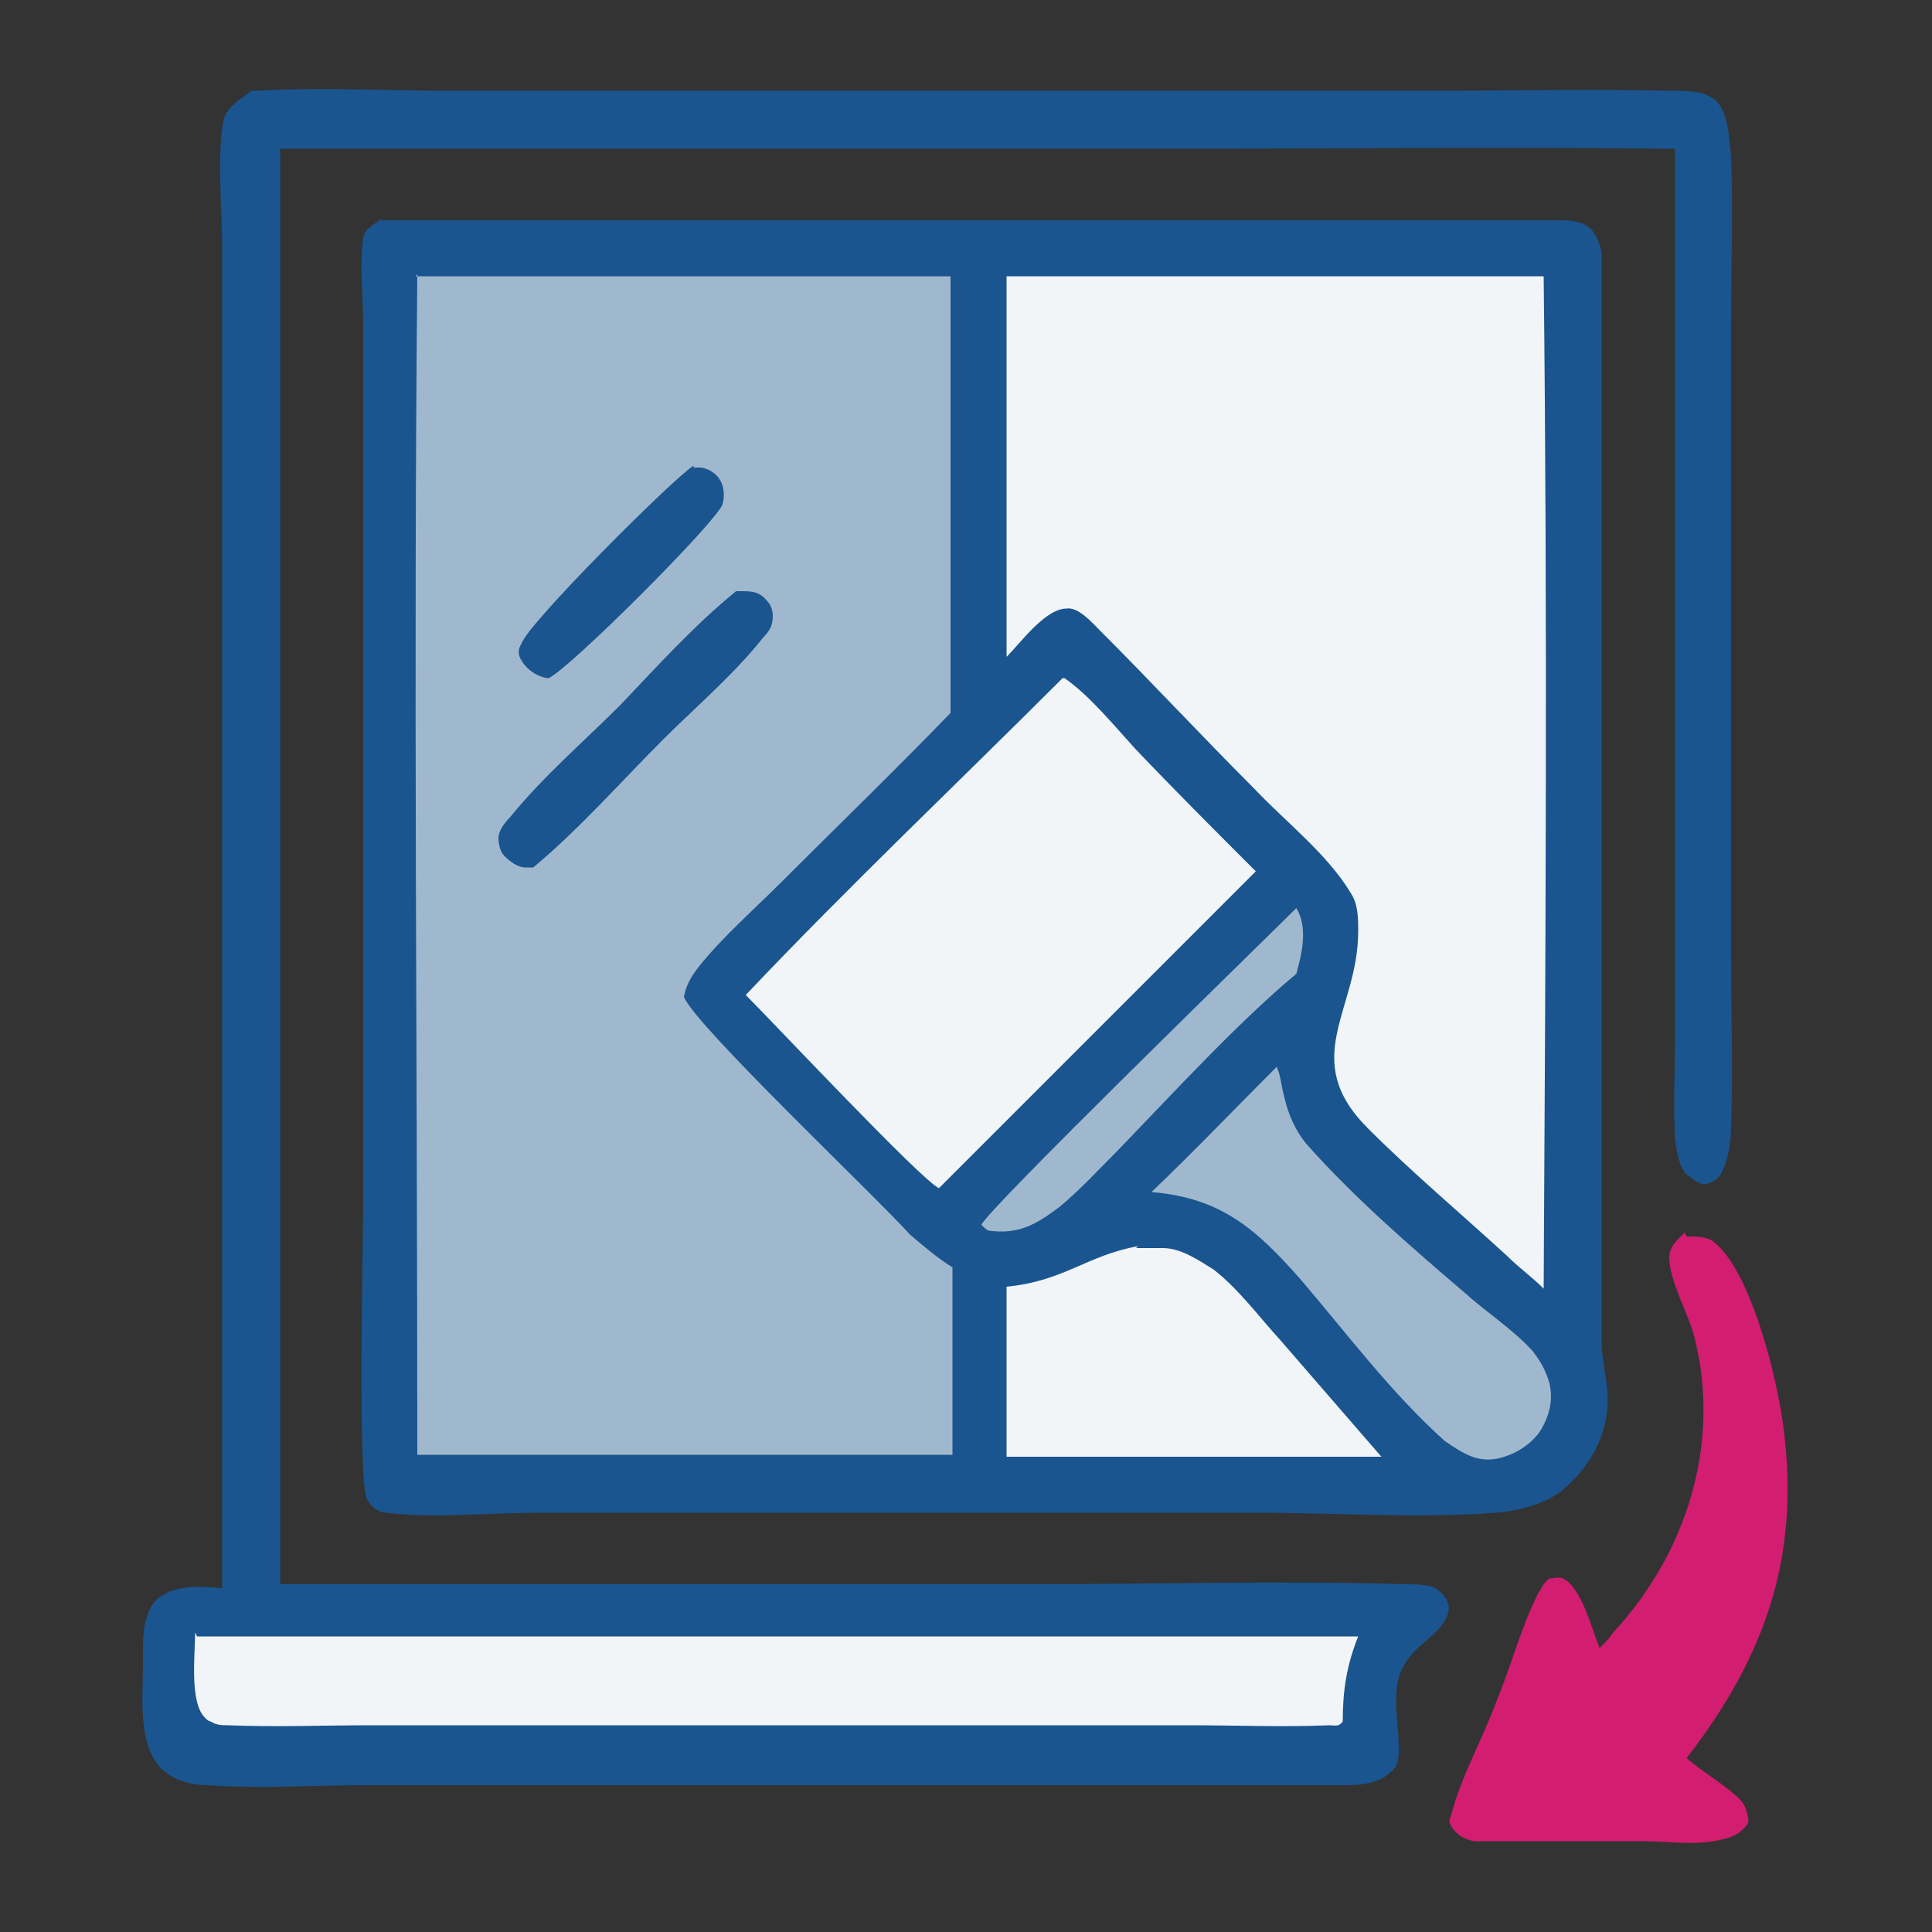
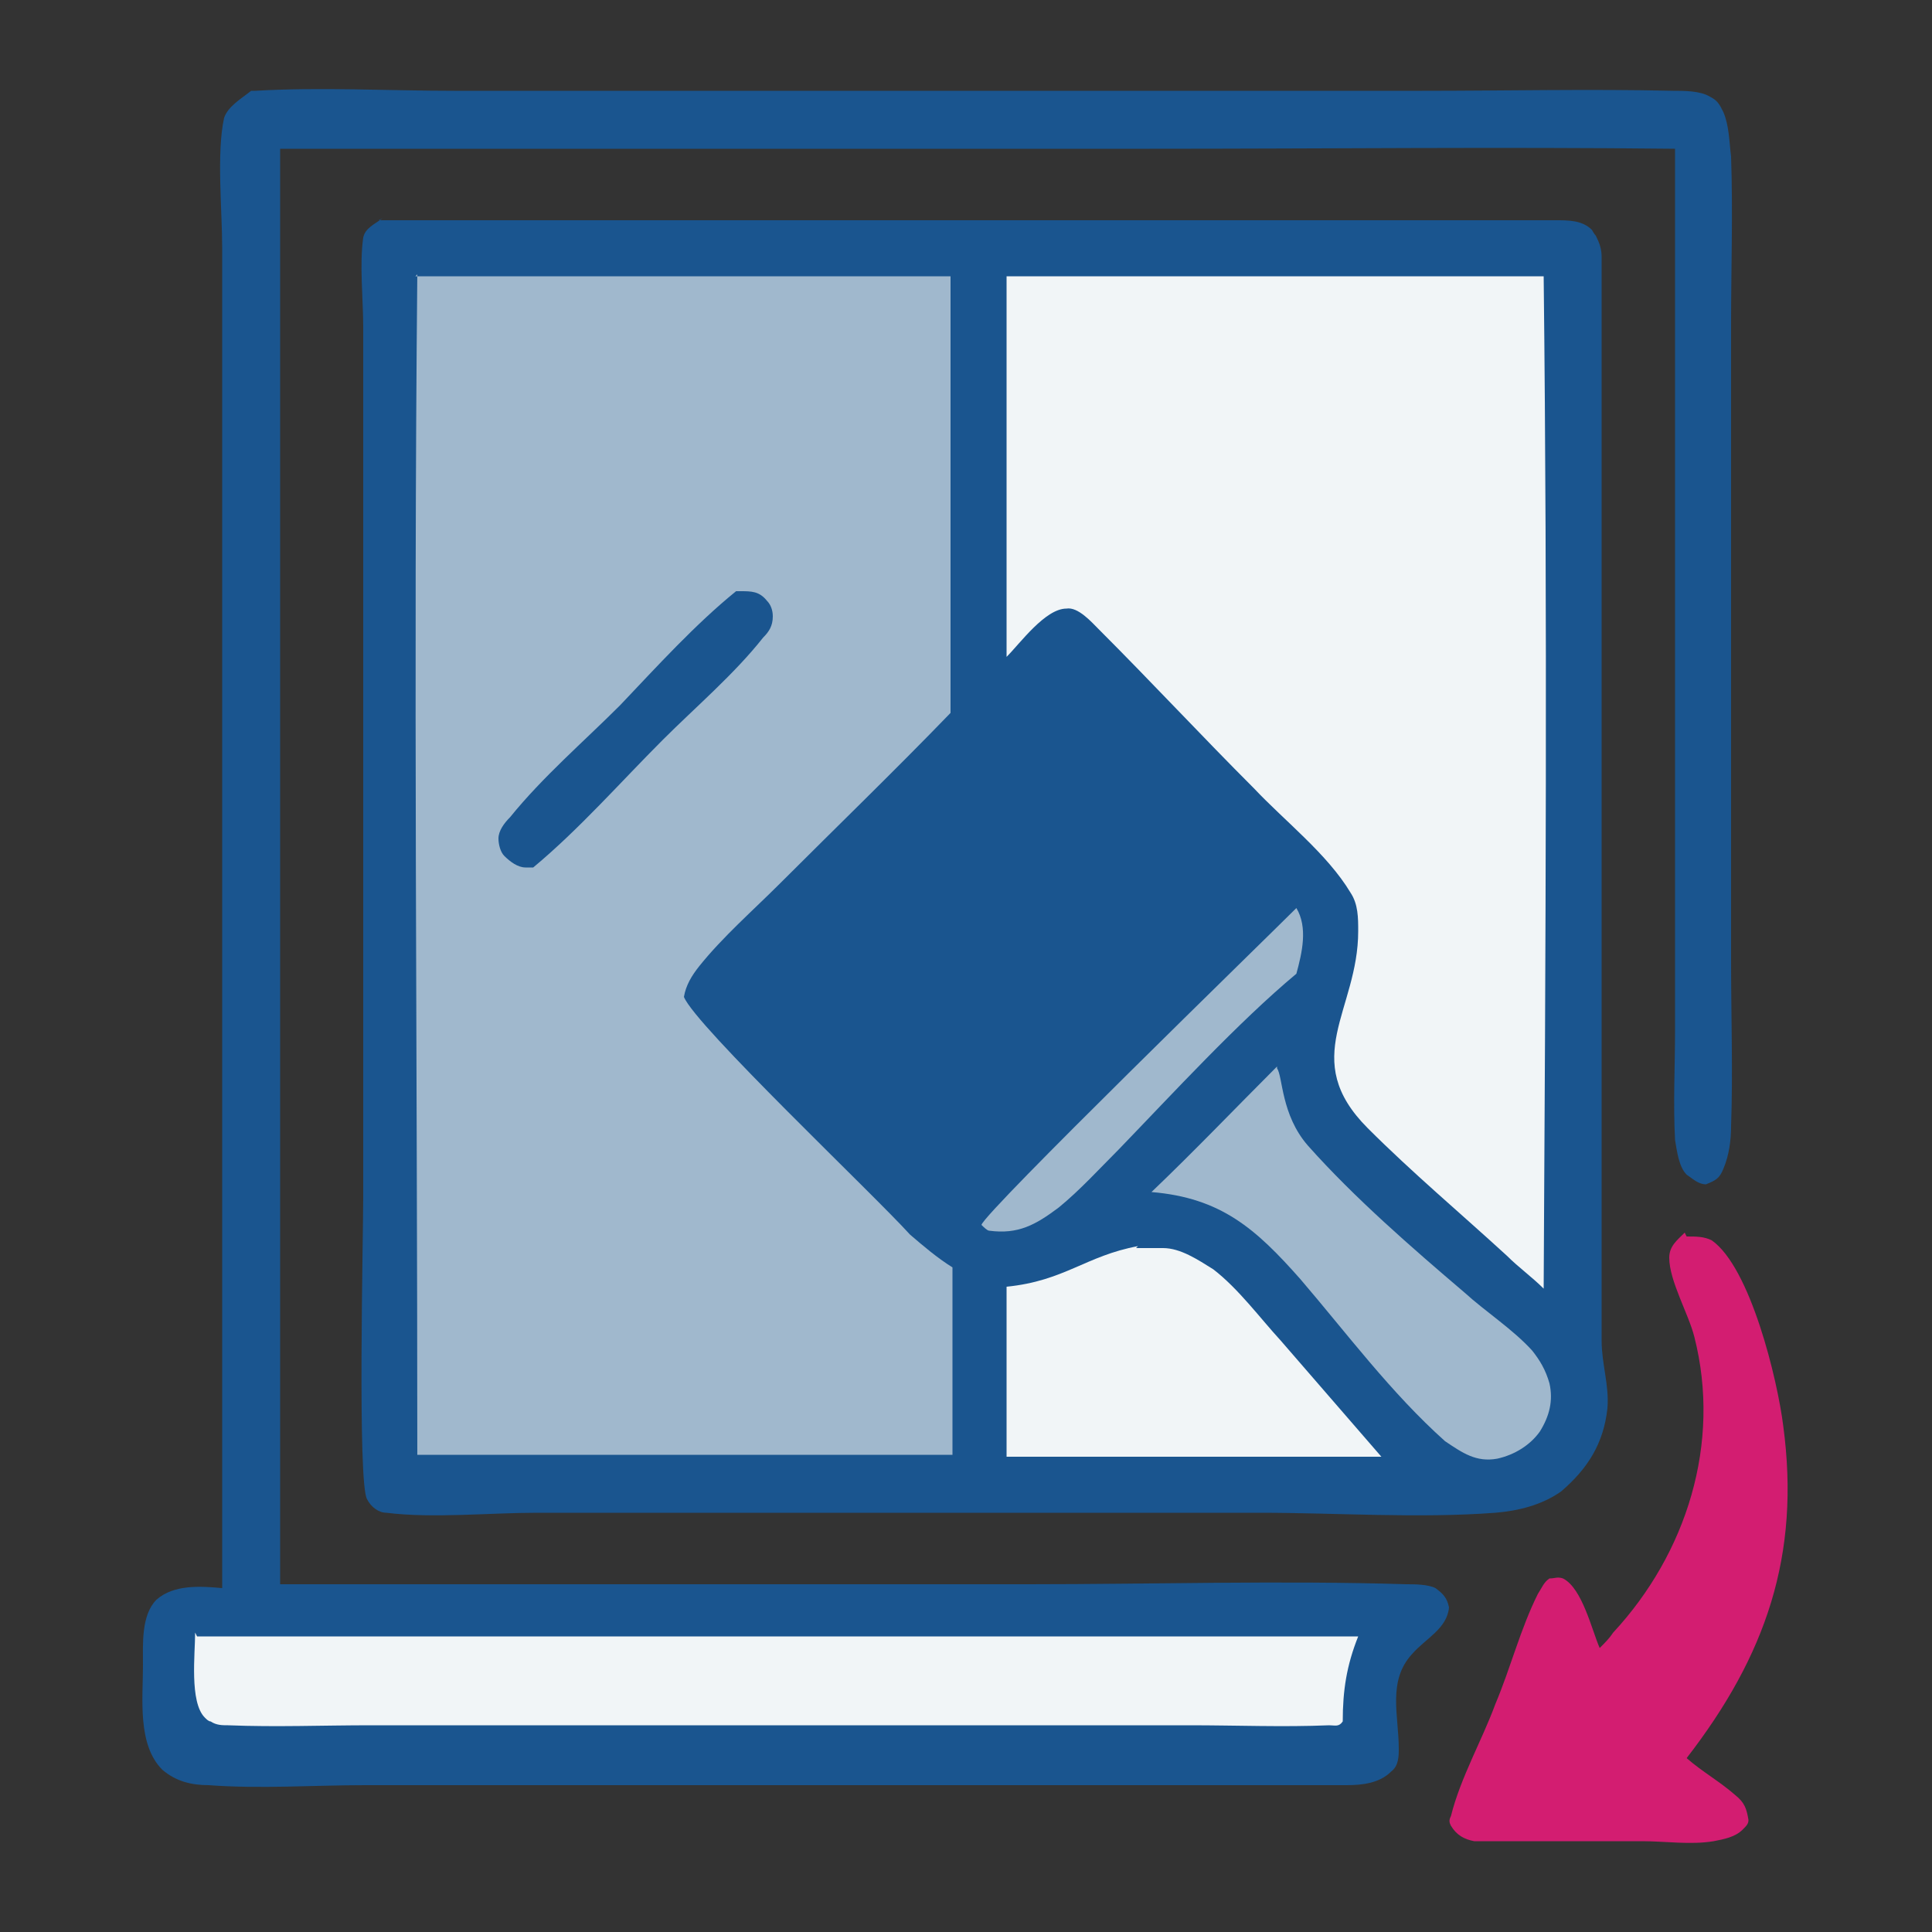
<svg xmlns="http://www.w3.org/2000/svg" id="_иконки" data-name=" иконки" version="1.1" viewBox="0 0 100 100">
  <rect x="0" y="0" width="100" height="100" fill="#333333" stroke="none" />
  <defs>
    <style>
      .cls-1 {
        fill: #1a558f;
      }

      .cls-1, .cls-2, .cls-3, .cls-4 {
        stroke-width: 0px;
      }

      .cls-2 {
        fill: #f1f5f7;
      }

      .cls-3 {
        fill: #d31d71;
      }

      .cls-4 {
        fill: #a0b8cd;
      }
    </style>
  </defs>
  <path class="cls-1" d="M19.6,11.4c3.4,0,6.9,0,10.3,0h19.9s19.8,0,19.8,0c3.6,0,7.3,0,10.9,0,.7,0,1.4,0,1.9.5,0,0,.1.2.2.3.2.4.3.7.3,1.1,0,1.4,0,2.9,0,4.4v10.7s0,32.3,0,32.3c0,2.9,0,5.8,0,8.7,0,1.2.4,2.3.3,3.5-.2,1.8-1,3.1-2.4,4.3-1,.7-2.2,1-3.4,1.1-4,.3-8.2,0-12.2,0h-23.2s-14.2,0-14.2,0c-2.5,0-5.4.3-7.8,0-.4,0-.8-.3-1-.7-.5-.8-.2-13.6-.2-15.6V25.3s0-8.4,0-8.4c0-1.4-.2-3.2,0-4.6.1-.5.6-.7,1-1Z" />
  <path class="cls-4" d="M21.5,14.3h27.7s0,22.6,0,22.6c-2.9,3-5.9,5.9-8.8,8.8-1.4,1.4-3,2.8-4.2,4.3-.4.5-.7,1-.8,1.6.6,1.5,9.8,10.2,11.7,12.3.7.6,1.4,1.2,2.2,1.7,0,3.2,0,6.5,0,9.7h-27.7c0-20.3-.2-40.7,0-61.1Z" />
  <path class="cls-1" d="M38.2,30.6s0,0,.1,0c.6,0,1,0,1.4.5.2.2.3.5.3.8,0,.5-.2.8-.5,1.1-1.5,1.9-3.5,3.6-5.2,5.3-2.2,2.2-4.3,4.6-6.7,6.6-.1,0-.3,0-.4,0-.4,0-.8-.3-1.1-.6-.2-.2-.3-.6-.3-.9,0-.4.3-.8.6-1.1,1.7-2.1,3.8-3.9,5.7-5.8,1.9-2,3.9-4.2,6-5.9Z" />
-   <path class="cls-1" d="M35.9,24.2c.1,0,.2,0,.3,0,.4,0,.9.3,1.1.7.2.4.2.8.1,1.2-.3.9-7.9,8.5-9,9,0,0,0,0-.1,0-.5-.1-1-.4-1.3-.9-.2-.3-.2-.6,0-.9.3-1,7.8-8.5,8.9-9.2Z" />
  <path class="cls-2" d="M52.1,14.3c9.3,0,18.5,0,27.8,0,.2,17.5.1,35,0,52.4-.6-.6-1.3-1.1-1.9-1.7-2.4-2.2-4.9-4.3-7.2-6.6-3.6-3.6-.5-6.1-.5-10.2,0-.7,0-1.4-.4-2-1.2-2-3.4-3.7-5-5.4-2.7-2.7-5.3-5.5-8-8.2-.4-.4-1.1-1.2-1.7-1.1-1.1,0-2.4,1.8-3.1,2.5V14.3Z" />
-   <path class="cls-2" d="M55.1,35.1c1.3.9,2.6,2.5,3.7,3.7,2,2.1,4.1,4.2,6.2,6.3l-16.4,16.4c-.9-.4-8.6-8.6-10-10,5.3-5.6,11-11,16.4-16.4Z" />
  <path class="cls-2" d="M58.8,64.6c.4,0,.9,0,1.4,0,.9,0,1.8.6,2.6,1.1,1.3,1,2.4,2.5,3.5,3.7l5.2,6c-2.2,0-4.5,0-6.7,0h-12.7s0-8.8,0-8.8c3-.3,4.1-1.6,6.8-2.1Z" />
  <path class="cls-4" d="M66.1,55.3c.3.4.2,2.4,1.6,4,2.4,2.7,5.4,5.3,8.1,7.6,1.1,1,2.5,1.9,3.5,3,.4.5.7,1,.9,1.7.2.9,0,1.7-.5,2.5-.5.7-1.3,1.2-2.2,1.4-1.1.2-1.8-.3-2.7-.9-2.8-2.5-5.1-5.6-7.5-8.4-2.3-2.6-4.1-4.2-7.7-4.5,2.2-2.1,4.3-4.3,6.5-6.5Z" />
  <path class="cls-4" d="M67.1,47c.6,1,.3,2.3,0,3.4-3,2.5-6.4,6.2-9.2,9.1-1,1-2,2.1-3.1,3-1.2.9-2.1,1.4-3.6,1.2-.1,0-.3-.2-.4-.3.2-.7,14.7-14.8,16.3-16.4Z" />
  <path class="cls-1" d="M13.2,4.7c3.4-.2,6.9,0,10.3,0h20.1s30,0,30,0c4.3,0,8.7-.1,13,0,.6,0,1.4,0,1.9.3.4.2.5.4.7.8.3.7.3,1.5.4,2.3.1,2.9,0,5.8,0,8.7v16.7s0,16.2,0,16.2c0,2.9.1,5.8,0,8.6,0,.7-.1,1.5-.4,2.2-.2.5-.4.6-.9.8-.4,0-.7-.3-1-.5-.4-.4-.5-1.2-.6-1.8-.1-1.9,0-3.8,0-5.7v-10.8s0-34.8,0-34.8c-9.1-.1-18.1,0-27.2,0H14.5s0,23.5,0,23.5v50.8s38.7,0,38.7,0c6.5,0,13.1-.2,19.6,0,.4,0,1.1,0,1.5.2.4.3.6.5.7,1-.1,1.1-1.2,1.6-1.9,2.4-1.3,1.4-.7,3.2-.7,4.9,0,.4,0,.9-.4,1.2-.6.6-1.5.7-2.3.7-3.7,0-7.4,0-11.1,0h-24.4s-15.3,0-15.3,0c-2.7,0-5.4.2-8.1,0-.9,0-1.7-.2-2.4-.8-1.3-1.3-1-3.7-1-5.4,0-1.1-.1-2.6.7-3.4.9-.8,2.3-.7,3.4-.6V25.6s0-12.8,0-12.8c0-1.9-.3-4.9.1-6.7.2-.6.9-1,1.4-1.4Z" />
  <path class="cls-2" d="M10.2,84.7h60.1c-.6,1.5-.8,2.8-.8,4.4,0,0,0,0,0,0-.2.3-.4.2-.7.2-2.4.1-4.8,0-7.2,0h-14.9s-27.5,0-27.5,0c-2.5,0-4.9.1-7.4,0-.3,0-.6,0-.9-.2-.1,0-.2-.1-.3-.2-.8-.8-.5-3.3-.5-4.4Z" />
  <path class="cls-3" d="M87.3,64c.5,0,.9,0,1.3.2,2,1.4,3.4,7.2,3.7,9.6.9,6.7-.9,11.9-5,17.2.8.7,1.7,1.2,2.5,1.9.5.4.6.7.7,1.3,0,.2-.1.3-.3.5-.4.4-1,.5-1.5.6-1.2.2-2.5,0-3.7,0h-7.1c-.5,0-1.1,0-1.6,0-.5-.1-.9-.3-1.2-.8-.1-.2-.1-.3,0-.5.5-2,1.6-3.9,2.3-5.8.8-1.9,1.3-3.9,2.2-5.7.2-.3.3-.6.6-.8.3,0,.4-.1.7,0,1,.5,1.5,2.7,1.9,3.6.3-.3.5-.5.7-.8,3.8-4.1,5.6-9.8,4.2-15.3-.3-1.2-1.3-2.9-1.3-4.1,0-.6.4-.9.8-1.3Z" />
</svg>